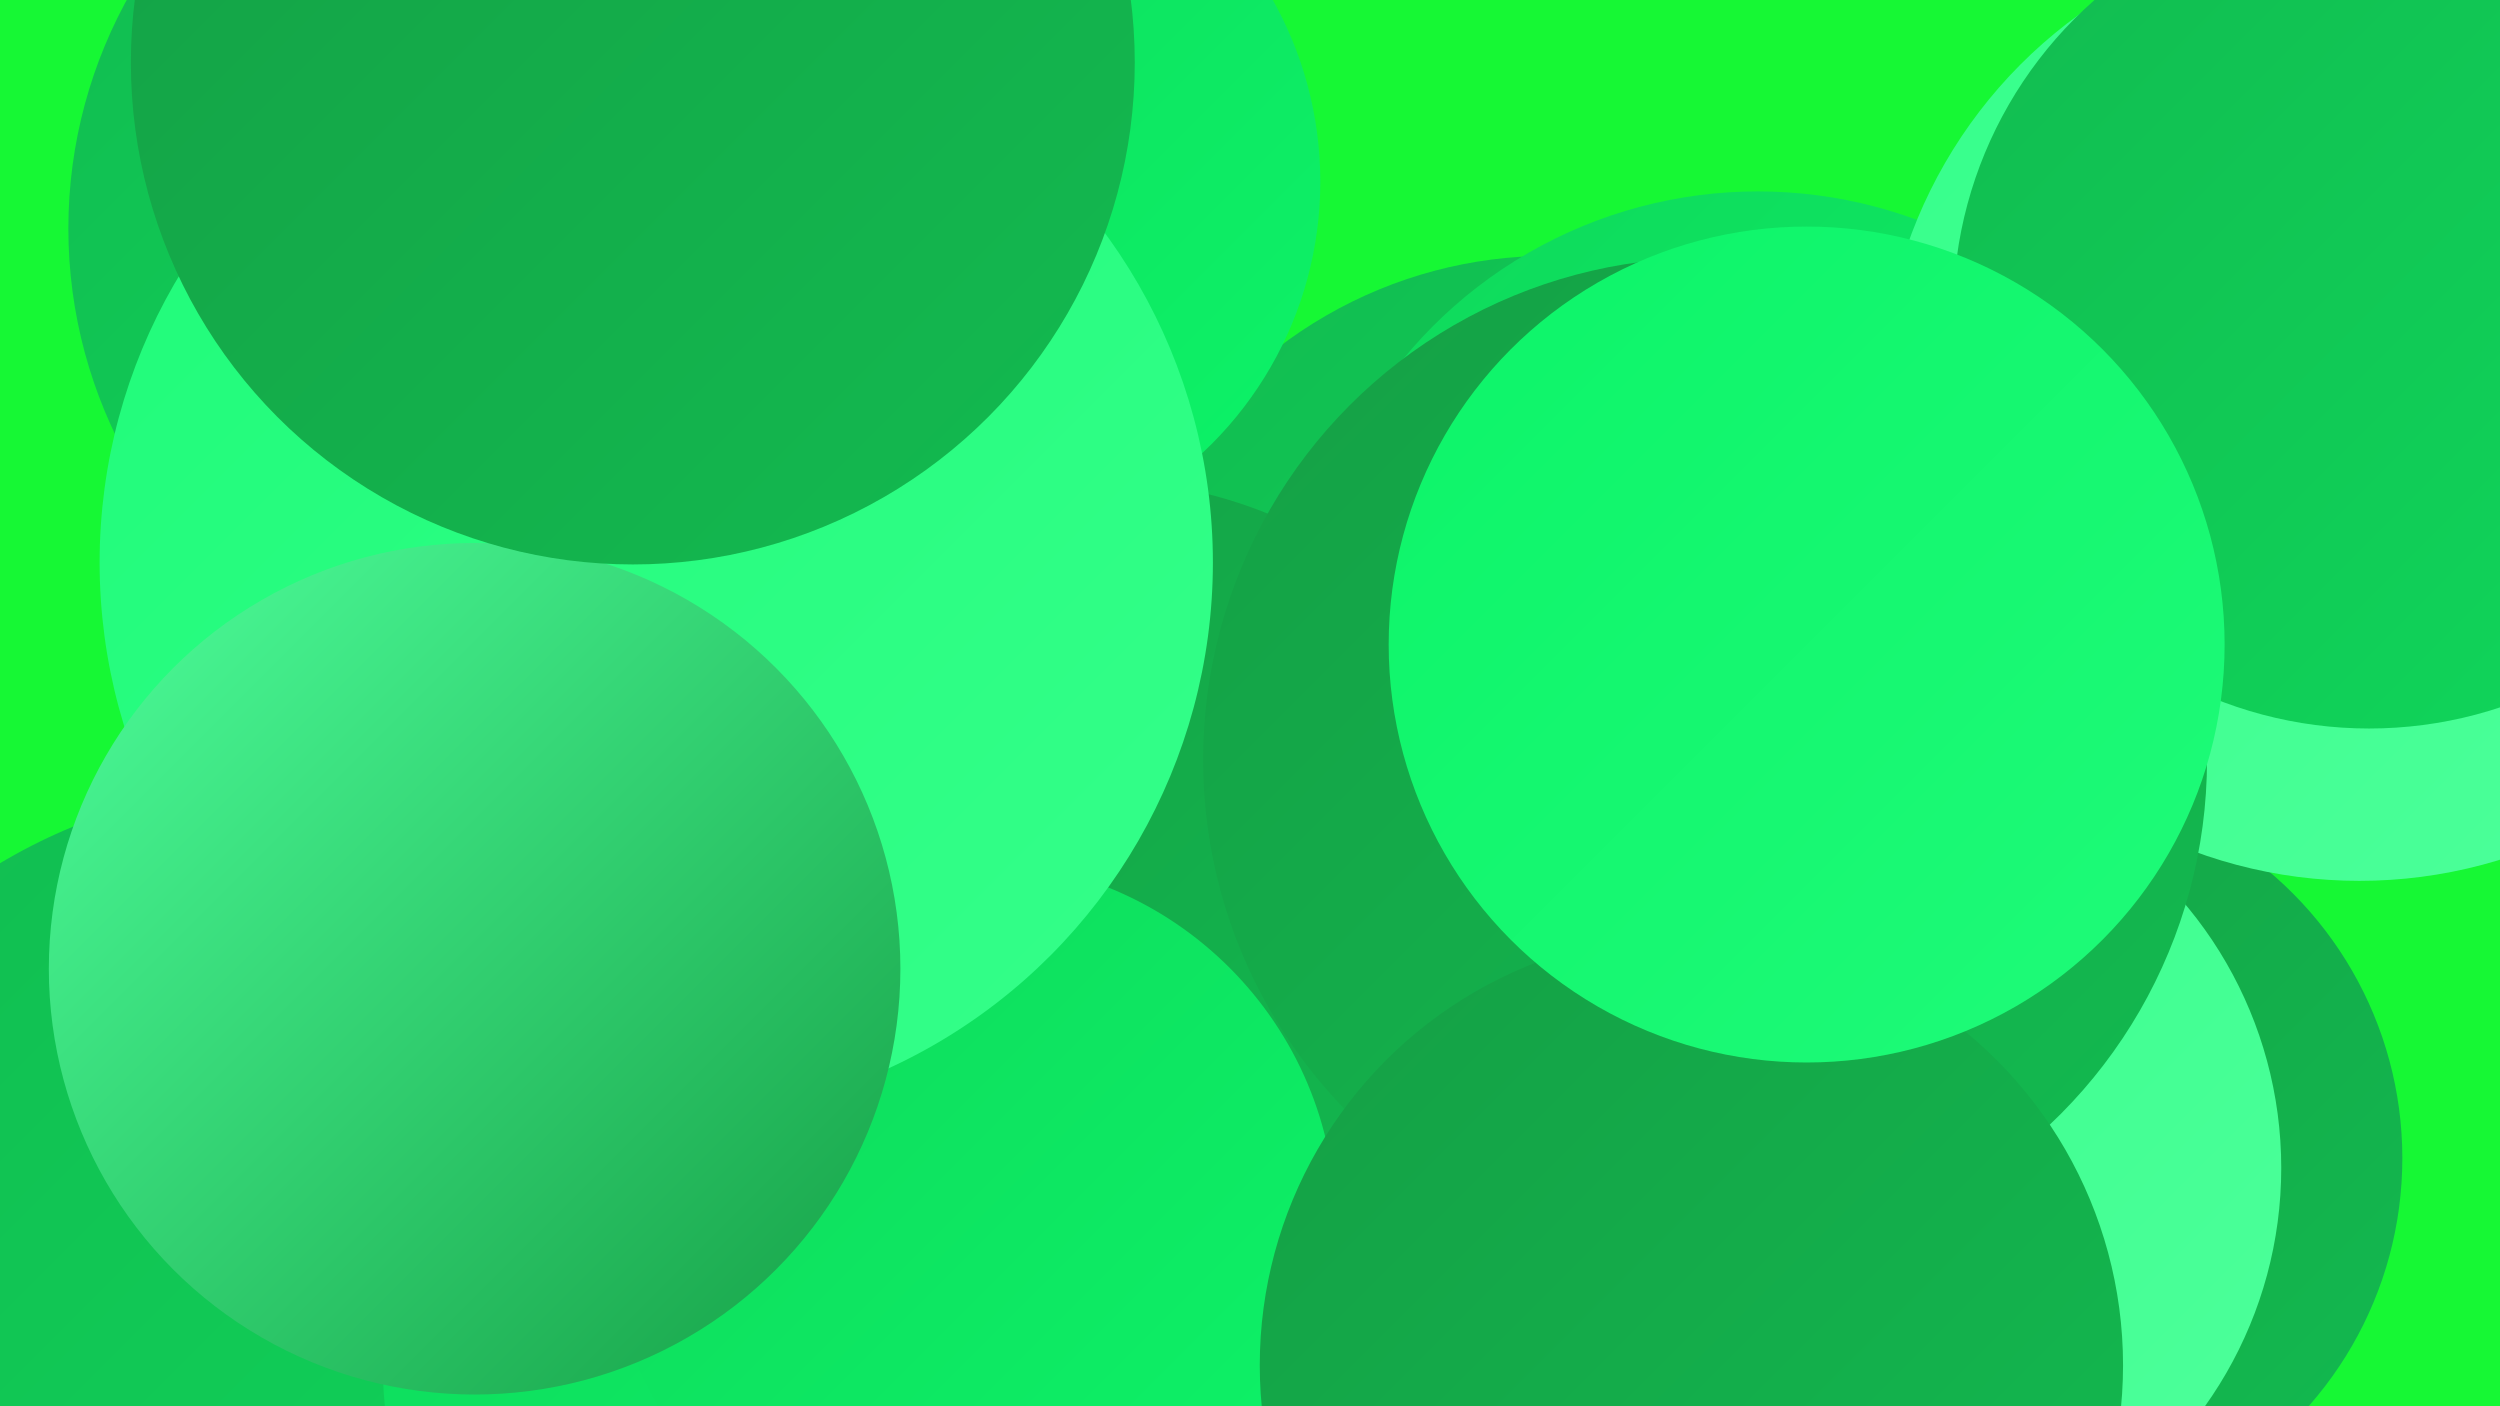
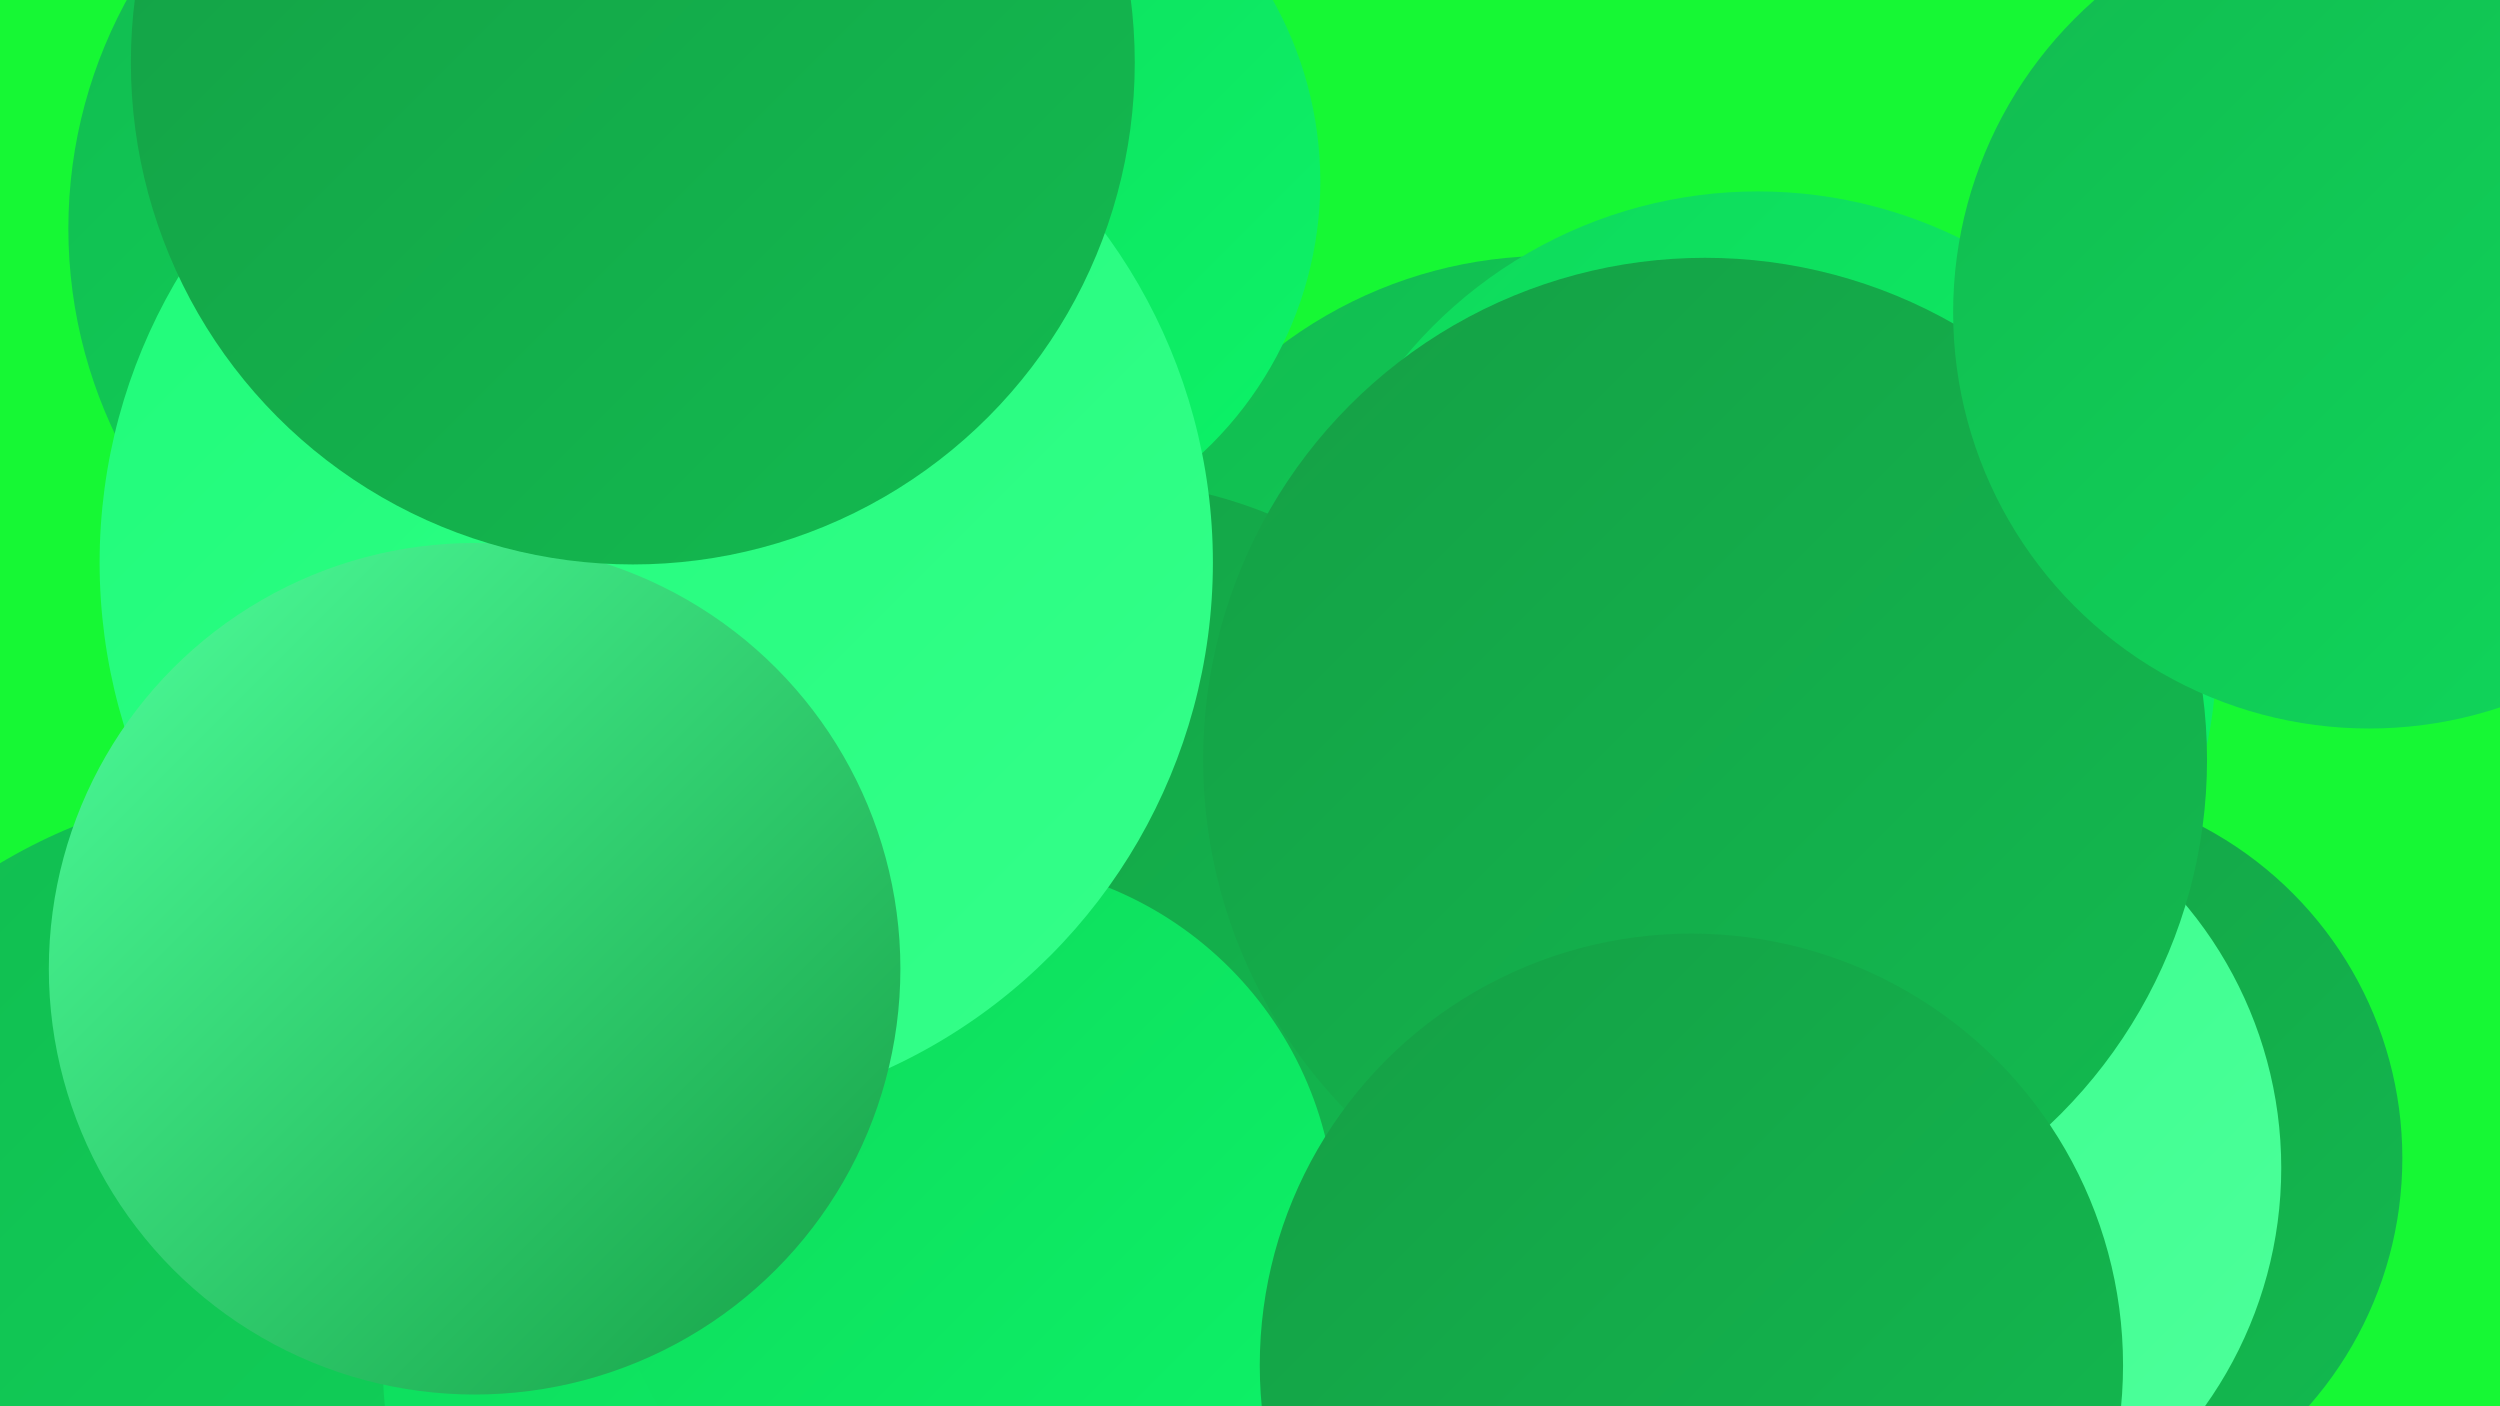
<svg xmlns="http://www.w3.org/2000/svg" width="1280" height="720">
  <defs>
    <linearGradient id="grad0" x1="0%" y1="0%" x2="100%" y2="100%">
      <stop offset="0%" style="stop-color:#159f45;stop-opacity:1" />
      <stop offset="100%" style="stop-color:#12bb50;stop-opacity:1" />
    </linearGradient>
    <linearGradient id="grad1" x1="0%" y1="0%" x2="100%" y2="100%">
      <stop offset="0%" style="stop-color:#12bb50;stop-opacity:1" />
      <stop offset="100%" style="stop-color:#0fd85b;stop-opacity:1" />
    </linearGradient>
    <linearGradient id="grad2" x1="0%" y1="0%" x2="100%" y2="100%">
      <stop offset="0%" style="stop-color:#0fd85b;stop-opacity:1" />
      <stop offset="100%" style="stop-color:#0cf468;stop-opacity:1" />
    </linearGradient>
    <linearGradient id="grad3" x1="0%" y1="0%" x2="100%" y2="100%">
      <stop offset="0%" style="stop-color:#0cf468;stop-opacity:1" />
      <stop offset="100%" style="stop-color:#1ffb79;stop-opacity:1" />
    </linearGradient>
    <linearGradient id="grad4" x1="0%" y1="0%" x2="100%" y2="100%">
      <stop offset="0%" style="stop-color:#1ffb79;stop-opacity:1" />
      <stop offset="100%" style="stop-color:#35ff8a;stop-opacity:1" />
    </linearGradient>
    <linearGradient id="grad5" x1="0%" y1="0%" x2="100%" y2="100%">
      <stop offset="0%" style="stop-color:#35ff8a;stop-opacity:1" />
      <stop offset="100%" style="stop-color:#4eff9b;stop-opacity:1" />
    </linearGradient>
    <linearGradient id="grad6" x1="0%" y1="0%" x2="100%" y2="100%">
      <stop offset="0%" style="stop-color:#4eff9b;stop-opacity:1" />
      <stop offset="100%" style="stop-color:#159f45;stop-opacity:1" />
    </linearGradient>
  </defs>
  <rect width="1280" height="720" fill="#16f834" />
  <circle cx="145" cy="685" r="283" fill="url(#grad1)" />
  <circle cx="404" cy="699" r="208" fill="url(#grad2)" />
  <circle cx="770" cy="581" r="225" fill="url(#grad0)" />
  <circle cx="841" cy="418" r="235" fill="url(#grad4)" />
  <circle cx="1038" cy="593" r="192" fill="url(#grad0)" />
  <circle cx="793" cy="359" r="228" fill="url(#grad1)" />
  <circle cx="958" cy="598" r="210" fill="url(#grad5)" />
  <circle cx="486" cy="93" r="190" fill="url(#grad2)" />
  <circle cx="562" cy="478" r="232" fill="url(#grad0)" />
  <circle cx="279" cy="117" r="244" fill="url(#grad1)" />
  <circle cx="498" cy="627" r="186" fill="url(#grad2)" />
  <circle cx="900" cy="333" r="235" fill="url(#grad2)" />
  <circle cx="336" cy="288" r="285" fill="url(#grad4)" />
-   <circle cx="1208" cy="206" r="245" fill="url(#grad5)" />
  <circle cx="243" cy="496" r="218" fill="url(#grad6)" />
  <circle cx="873" cy="389" r="257" fill="url(#grad0)" />
  <circle cx="324" cy="32" r="257" fill="url(#grad0)" />
  <circle cx="866" cy="699" r="221" fill="url(#grad0)" />
  <circle cx="1213" cy="160" r="213" fill="url(#grad1)" />
-   <circle cx="925" cy="330" r="214" fill="url(#grad3)" />
</svg>